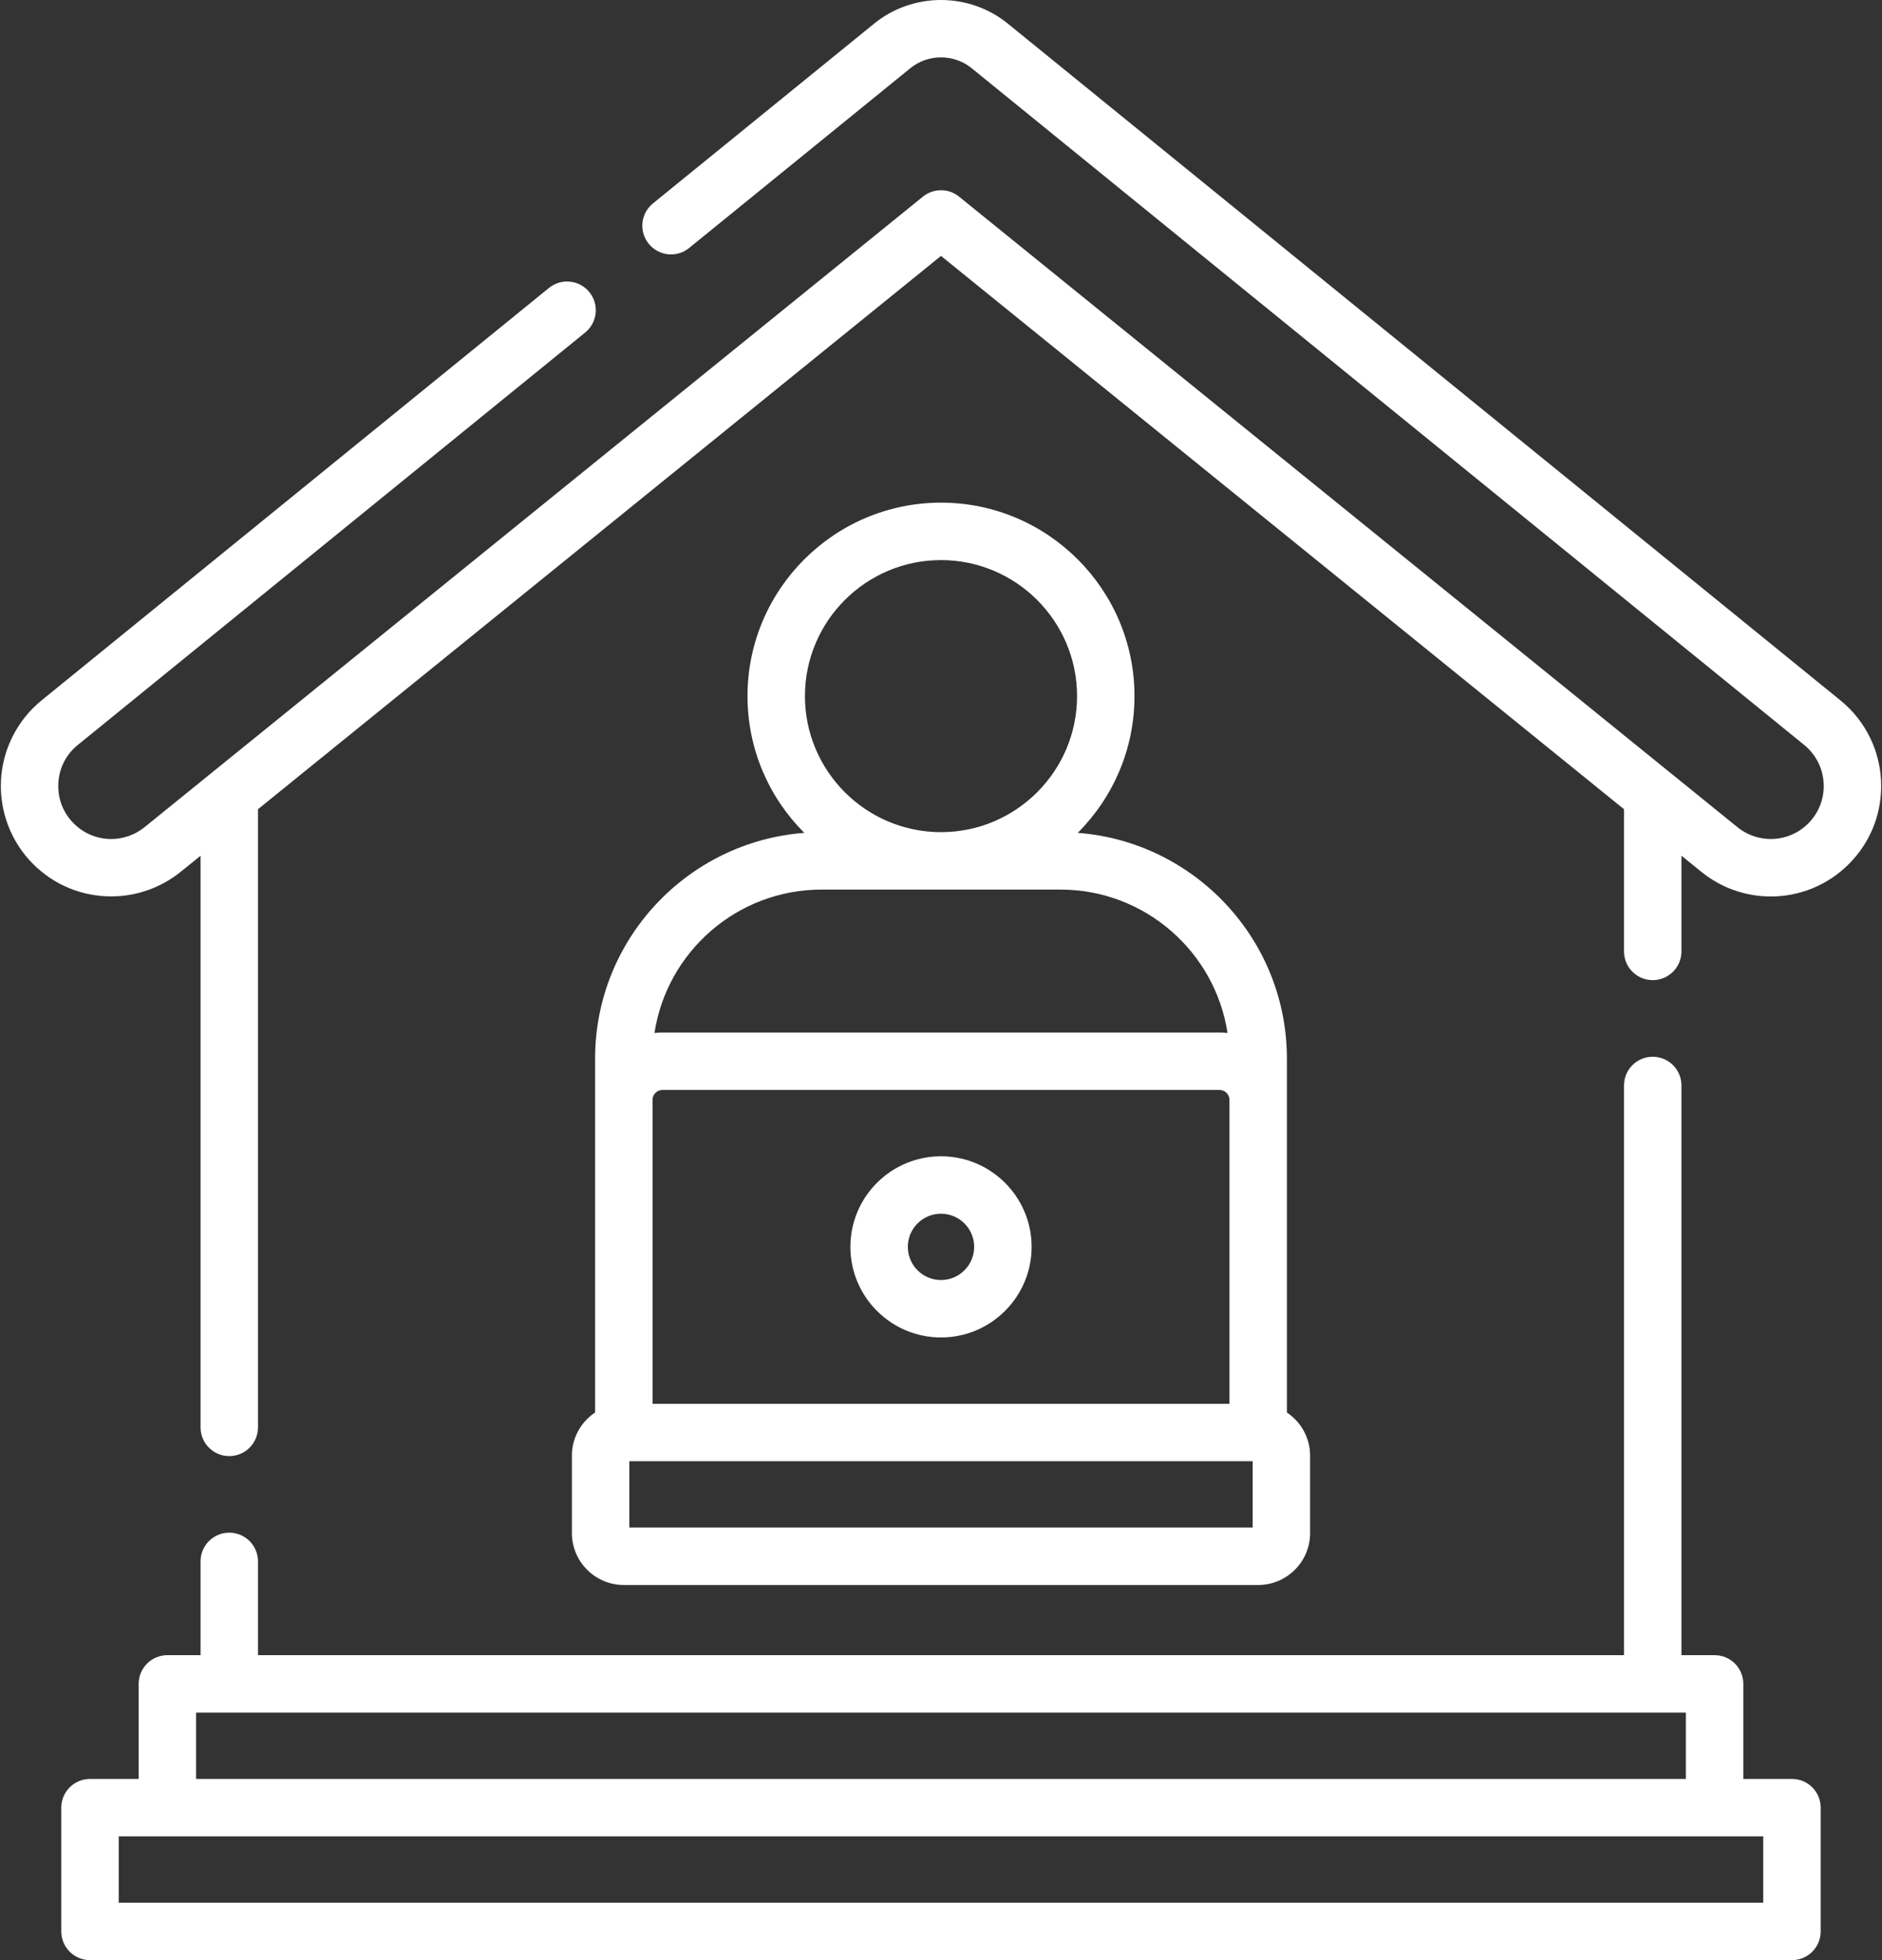
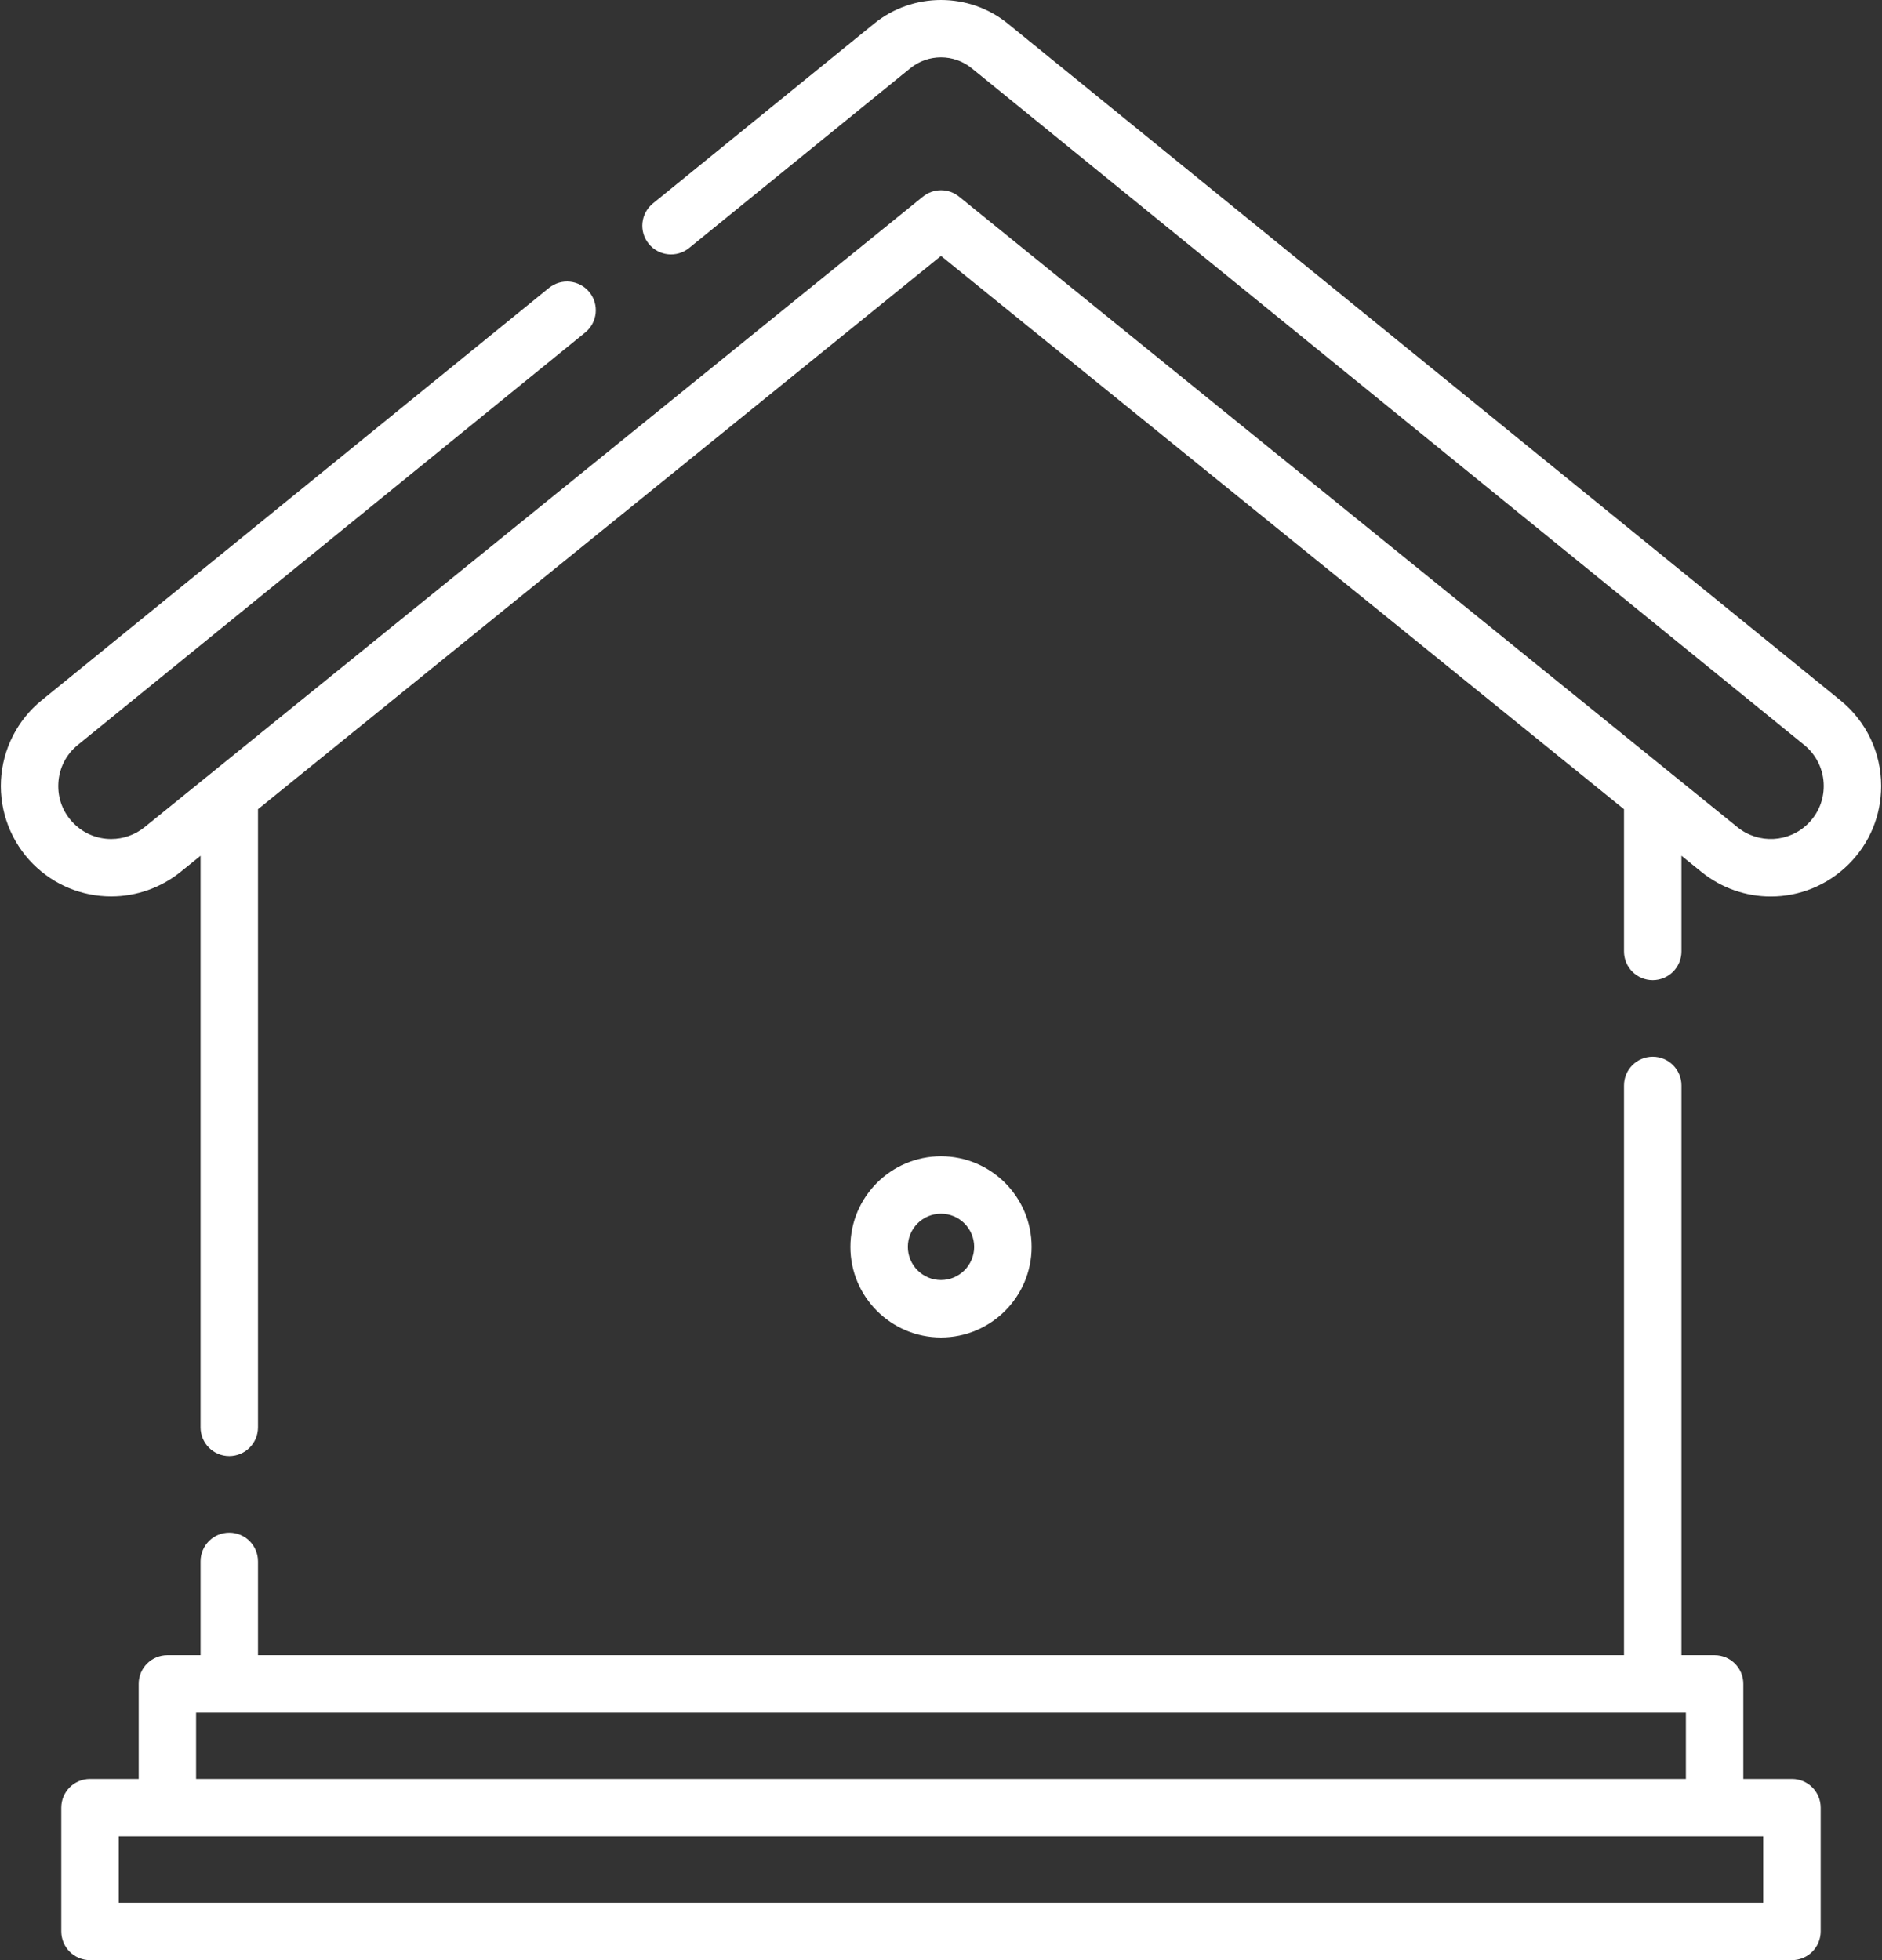
<svg xmlns="http://www.w3.org/2000/svg" width="48" height="50" viewBox="0 0 48 50" fill="none">
  <rect x="0" y="0" width="48" height="50" fill="#333333" stroke="none" />
  <path d="M45.704 45.378H44.463V42.953C44.463 42.549 44.135 42.221 43.731 42.221H42.885V27.688C42.885 27.284 42.557 26.956 42.153 26.956C41.748 26.956 41.42 27.284 41.42 27.688V42.221H6.58V39.828C6.58 39.424 6.252 39.096 5.847 39.096C5.443 39.096 5.115 39.424 5.115 39.828V42.221H4.269C3.864 42.221 3.537 42.549 3.537 42.953V45.378H2.296C1.891 45.378 1.563 45.706 1.563 46.111V49.267C1.563 49.672 1.891 50 2.296 50H45.704C46.108 50 46.436 49.672 46.436 49.267V46.111C46.436 45.706 46.109 45.378 45.704 45.378ZM5.001 43.686H42.998V45.378H5.001V43.686ZM44.971 48.535H3.028V46.843H44.971V48.535H44.971Z" fill="white" />
  <path d="M46.939 17.865L25.706 0.604C24.718 -0.201 23.282 -0.201 22.294 0.603L16.653 5.189C16.339 5.444 16.291 5.905 16.546 6.219C16.801 6.533 17.263 6.581 17.577 6.325L23.218 1.74C23.671 1.371 24.328 1.371 24.782 1.74L46.015 19.002C46.332 19.26 46.514 19.642 46.514 20.051C46.514 20.411 46.373 20.75 46.118 21.006C45.628 21.496 44.852 21.536 44.313 21.1L24.461 5.016C24.192 4.798 23.808 4.798 23.539 5.016L3.687 21.1C3.447 21.294 3.145 21.402 2.837 21.402C2.476 21.402 2.137 21.261 1.882 21.006C1.608 20.732 1.468 20.368 1.488 19.981C1.508 19.594 1.684 19.246 1.985 19.002L14.925 8.482C15.239 8.227 15.287 7.765 15.031 7.451C14.776 7.138 14.315 7.09 14.001 7.345L1.061 17.865C0.443 18.367 0.066 19.111 0.025 19.905C-0.016 20.7 0.283 21.479 0.846 22.042C1.378 22.573 2.085 22.866 2.837 22.866C3.479 22.866 4.108 22.644 4.609 22.238L5.115 21.829V36.41C5.115 36.815 5.443 37.143 5.847 37.143C6.252 37.143 6.58 36.815 6.58 36.41V20.642L24 6.528L41.42 20.642V24.27C41.42 24.674 41.748 25.002 42.152 25.002C42.557 25.002 42.885 24.674 42.885 24.27V21.828L43.391 22.238C43.911 22.66 44.538 22.868 45.163 22.868C45.886 22.868 46.606 22.59 47.154 22.041C47.686 21.509 47.979 20.802 47.979 20.051C47.979 19.199 47.6 18.402 46.939 17.865Z" fill="white" />
-   <path d="M15.178 27.002V28.057V29.209V36.031C14.821 36.268 14.586 36.673 14.586 37.133V39.106C14.586 39.836 15.18 40.431 15.91 40.431H32.09C32.82 40.431 33.414 39.836 33.414 39.106V37.133C33.414 36.673 33.178 36.268 32.822 36.031V29.209V28.057V27.002C32.822 23.966 30.466 21.471 27.487 21.245C28.381 20.352 28.935 19.118 28.935 17.757C28.935 15.036 26.721 12.822 24 12.822C21.279 12.822 19.065 15.036 19.065 17.757C19.065 19.118 19.619 20.352 20.513 21.245C17.533 21.471 15.178 23.966 15.178 27.002ZM31.357 35.809H16.643V28.057C16.643 27.917 16.757 27.803 16.897 27.803H31.103C31.243 27.803 31.357 27.917 31.357 28.057V35.809H31.357ZM31.949 38.966H16.051V37.274H31.949V38.966ZM24 14.287C25.913 14.287 27.47 15.844 27.47 17.757C27.47 19.67 25.913 21.227 24 21.227C22.087 21.227 20.53 19.67 20.53 17.757C20.53 15.844 22.087 14.287 24 14.287ZM20.953 22.692H27.047C29.202 22.692 30.993 24.282 31.308 26.351C31.241 26.343 31.172 26.338 31.103 26.338H16.897C16.827 26.338 16.759 26.343 16.692 26.351C17.007 24.282 18.798 22.692 20.953 22.692Z" fill="white" />
  <path d="M24 29.495C22.726 29.495 21.689 30.531 21.689 31.806C21.689 33.08 22.726 34.117 24 34.117C25.274 34.117 26.311 33.08 26.311 31.806C26.311 30.531 25.274 29.495 24 29.495ZM24 32.652C23.533 32.652 23.154 32.272 23.154 31.806C23.154 31.339 23.533 30.96 24 30.96C24.466 30.96 24.846 31.339 24.846 31.806C24.846 32.272 24.466 32.652 24 32.652Z" fill="white" />
</svg>